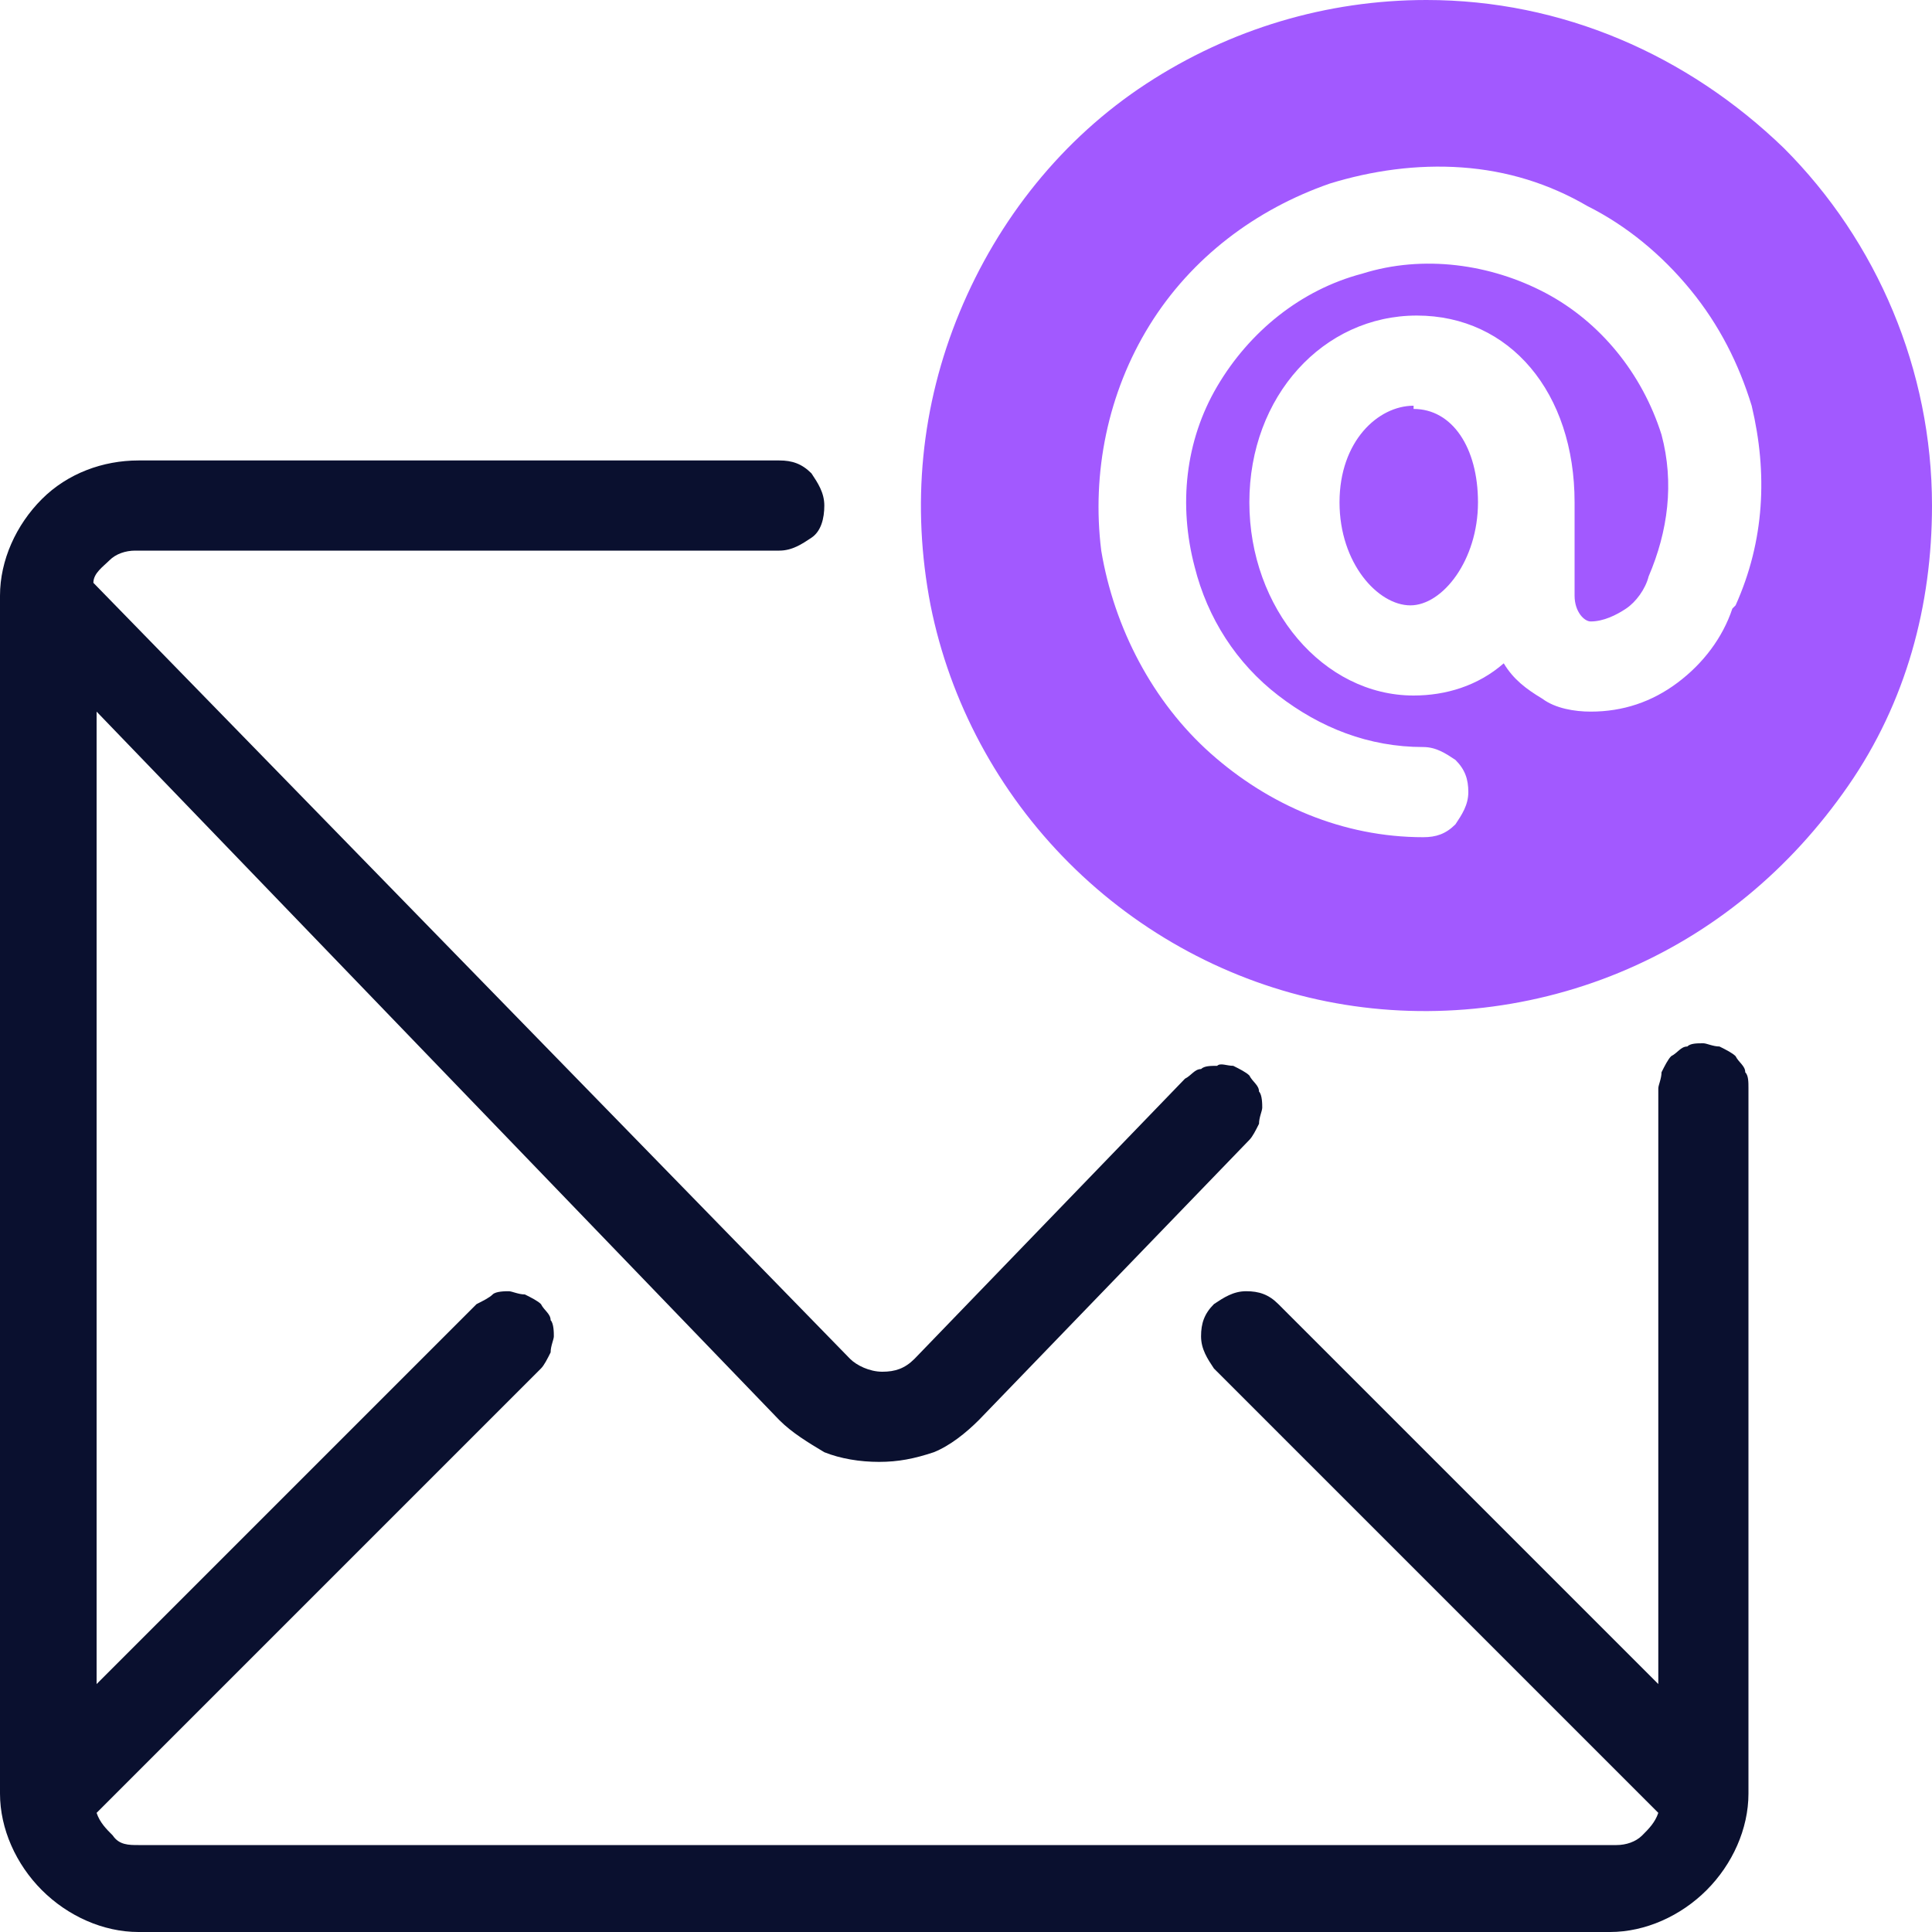
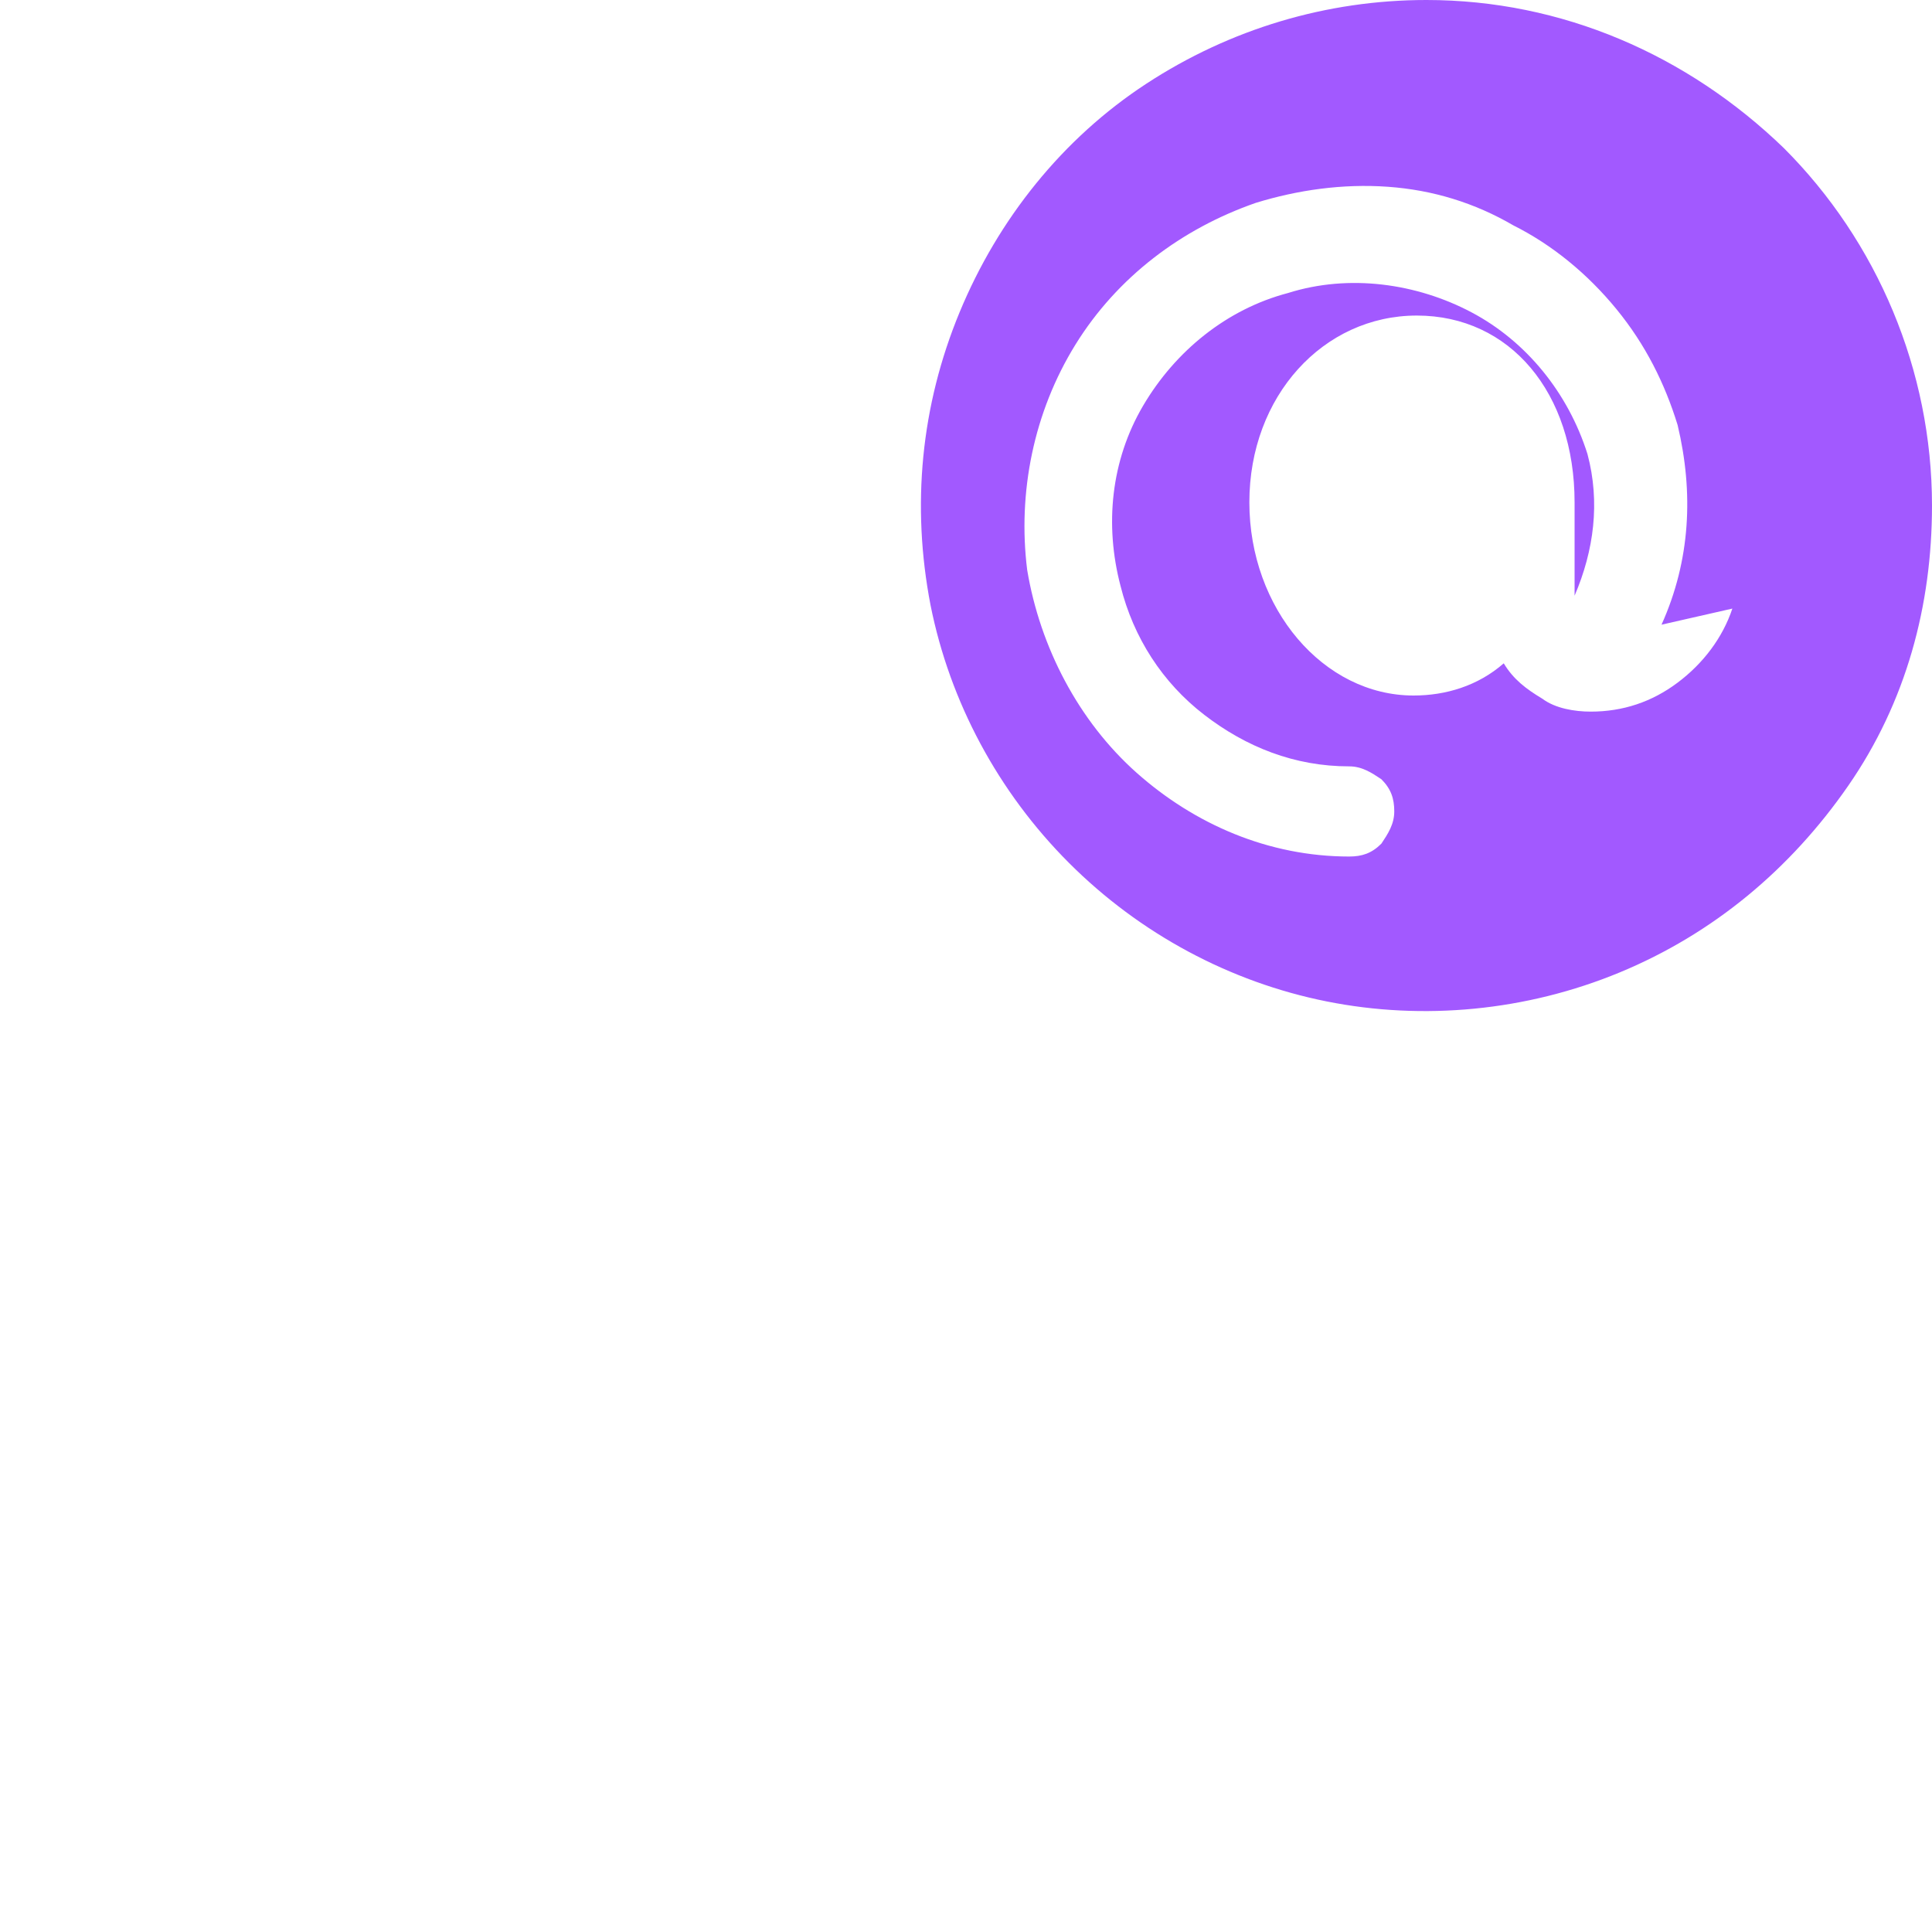
<svg xmlns="http://www.w3.org/2000/svg" id="Layer_1" version="1.1" viewBox="0 0 60 60">
  <defs>
    <style>
      .st0 {
        fill: #0a102f;
      }

      .st1 {
        fill: #a259ff;
      }
    </style>
  </defs>
-   <path class="st0" d="M52.9,32.4c-.2,0-.4,0-.5.1-.2,0-.3.2-.5.3-.1.1-.2.3-.3.5,0,.2-.1.4-.1.5v18.5l-11.8-11.8c-.3-.3-.6-.4-1-.4s-.7.2-1,.4c-.3.3-.4.6-.4,1s.2.7.4,1l13.8,13.8c-.1.3-.3.5-.5.7-.2.2-.5.3-.8.3H4.3c-.3,0-.6,0-.8-.3-.2-.2-.4-.4-.5-.7l13.8-13.8c.1-.1.2-.3.3-.5,0-.2.1-.4.1-.5s0-.4-.1-.5c0-.2-.2-.3-.3-.5-.1-.1-.3-.2-.5-.3-.2,0-.4-.1-.5-.1s-.4,0-.5.1-.3.2-.5.3l-11.8,11.8v-30.2l21.2,22c.4.4.9.7,1.4,1,.5.2,1.1.3,1.7.3s1.1-.1,1.7-.3c.5-.2,1-.6,1.4-1l8.4-8.7c.1-.1.2-.3.3-.5,0-.2.1-.4.1-.5s0-.4-.1-.5c0-.2-.2-.3-.3-.5-.1-.1-.3-.2-.5-.3-.2,0-.4-.1-.5,0-.2,0-.4,0-.5.1-.2,0-.3.2-.5.3l-8.4,8.7c-.3.3-.6.4-1,.4s-.8-.2-1-.4L2.9,18.1c0-.3.3-.5.5-.7.2-.2.5-.3.8-.3h20c.4,0,.7-.2,1-.4s.4-.6.4-1-.2-.7-.4-1c-.3-.3-.6-.4-1-.4H4.3c-1.1,0-2.2.4-3,1.2C.5,16.3,0,17.4,0,18.5c0,0,0,0,0,0h0v37.2h0c0,1.1.5,2.2,1.3,3,.8.8,1.9,1.3,3,1.3h45.7c1.1,0,2.2-.5,3-1.3s1.3-1.9,1.3-3v-21.9c0-.2,0-.4-.1-.5,0-.2-.2-.3-.3-.5-.1-.1-.3-.2-.5-.3-.2,0-.4-.1-.5-.1Z" />
-   <path class="st1" d="M43.9,12.6c-1.1,0-2.3,1.1-2.3,3s1.2,3.2,2.2,3.2,2.1-1.4,2.1-3.2h0c0-1.7-.8-2.9-2-2.9Z" />
-   <path class="st1" d="M44.3,0c-3.1,0-6.1.9-8.7,2.6-2.6,1.7-4.6,4.2-5.8,7.1-1.2,2.9-1.5,6-.9,9.1.6,3,2.1,5.8,4.3,8,2.2,2.2,5,3.7,8,4.3,3,.6,6.2.3,9.1-.9,2.9-1.2,5.3-3.2,7.1-5.8s2.6-5.6,2.6-8.7c0-4.2-1.7-8.2-4.6-11.1C52.4,1.7,48.5,0,44.3,0ZM53.8,18.9c-.3.9-.9,1.7-1.7,2.3-.8.6-1.7.9-2.7.9-.5,0-1.1-.1-1.5-.4-.5-.3-.9-.6-1.2-1.1-.8.7-1.8,1-2.8,1-2.8,0-5.1-2.7-5.1-6s2.3-5.8,5.2-5.8,4.9,2.4,4.9,5.8h0s0,0,0,0v2.9c0,.5.3.8.5.8.4,0,.8-.2,1.1-.4.3-.2.6-.6.7-1h0c.6-1.4.8-2.9.4-4.4-.6-1.9-1.9-3.5-3.6-4.4-1.7-.9-3.8-1.2-5.7-.6-1.9.5-3.5,1.8-4.5,3.5-1,1.7-1.2,3.7-.7,5.6.4,1.6,1.3,3,2.6,4,1.3,1,2.8,1.6,4.5,1.6.4,0,.7.2,1,.4.3.3.4.6.4,1,0,.4-.2.7-.4,1-.3.3-.6.4-1,.4h0c-2.5,0-4.8-1-6.6-2.6-1.8-1.6-3-3.9-3.4-6.3-.3-2.4.2-4.9,1.5-7,1.3-2.1,3.3-3.6,5.6-4.4,1.3-.4,2.7-.6,4.1-.5,1.4.1,2.7.5,3.9,1.2,1.2.6,2.3,1.5,3.2,2.6.9,1.1,1.5,2.3,1.9,3.6h0s0,0,0,0c.5,2.1.4,4.2-.5,6.2Z" />
+   <path class="st1" d="M44.3,0c-3.1,0-6.1.9-8.7,2.6-2.6,1.7-4.6,4.2-5.8,7.1-1.2,2.9-1.5,6-.9,9.1.6,3,2.1,5.8,4.3,8,2.2,2.2,5,3.7,8,4.3,3,.6,6.2.3,9.1-.9,2.9-1.2,5.3-3.2,7.1-5.8s2.6-5.6,2.6-8.7c0-4.2-1.7-8.2-4.6-11.1C52.4,1.7,48.5,0,44.3,0ZM53.8,18.9c-.3.9-.9,1.7-1.7,2.3-.8.6-1.7.9-2.7.9-.5,0-1.1-.1-1.5-.4-.5-.3-.9-.6-1.2-1.1-.8.7-1.8,1-2.8,1-2.8,0-5.1-2.7-5.1-6s2.3-5.8,5.2-5.8,4.9,2.4,4.9,5.8h0s0,0,0,0v2.9h0c.6-1.4.8-2.9.4-4.4-.6-1.9-1.9-3.5-3.6-4.4-1.7-.9-3.8-1.2-5.7-.6-1.9.5-3.5,1.8-4.5,3.5-1,1.7-1.2,3.7-.7,5.6.4,1.6,1.3,3,2.6,4,1.3,1,2.8,1.6,4.5,1.6.4,0,.7.2,1,.4.3.3.4.6.4,1,0,.4-.2.7-.4,1-.3.3-.6.4-1,.4h0c-2.5,0-4.8-1-6.6-2.6-1.8-1.6-3-3.9-3.4-6.3-.3-2.4.2-4.9,1.5-7,1.3-2.1,3.3-3.6,5.6-4.4,1.3-.4,2.7-.6,4.1-.5,1.4.1,2.7.5,3.9,1.2,1.2.6,2.3,1.5,3.2,2.6.9,1.1,1.5,2.3,1.9,3.6h0s0,0,0,0c.5,2.1.4,4.2-.5,6.2Z" />
</svg>